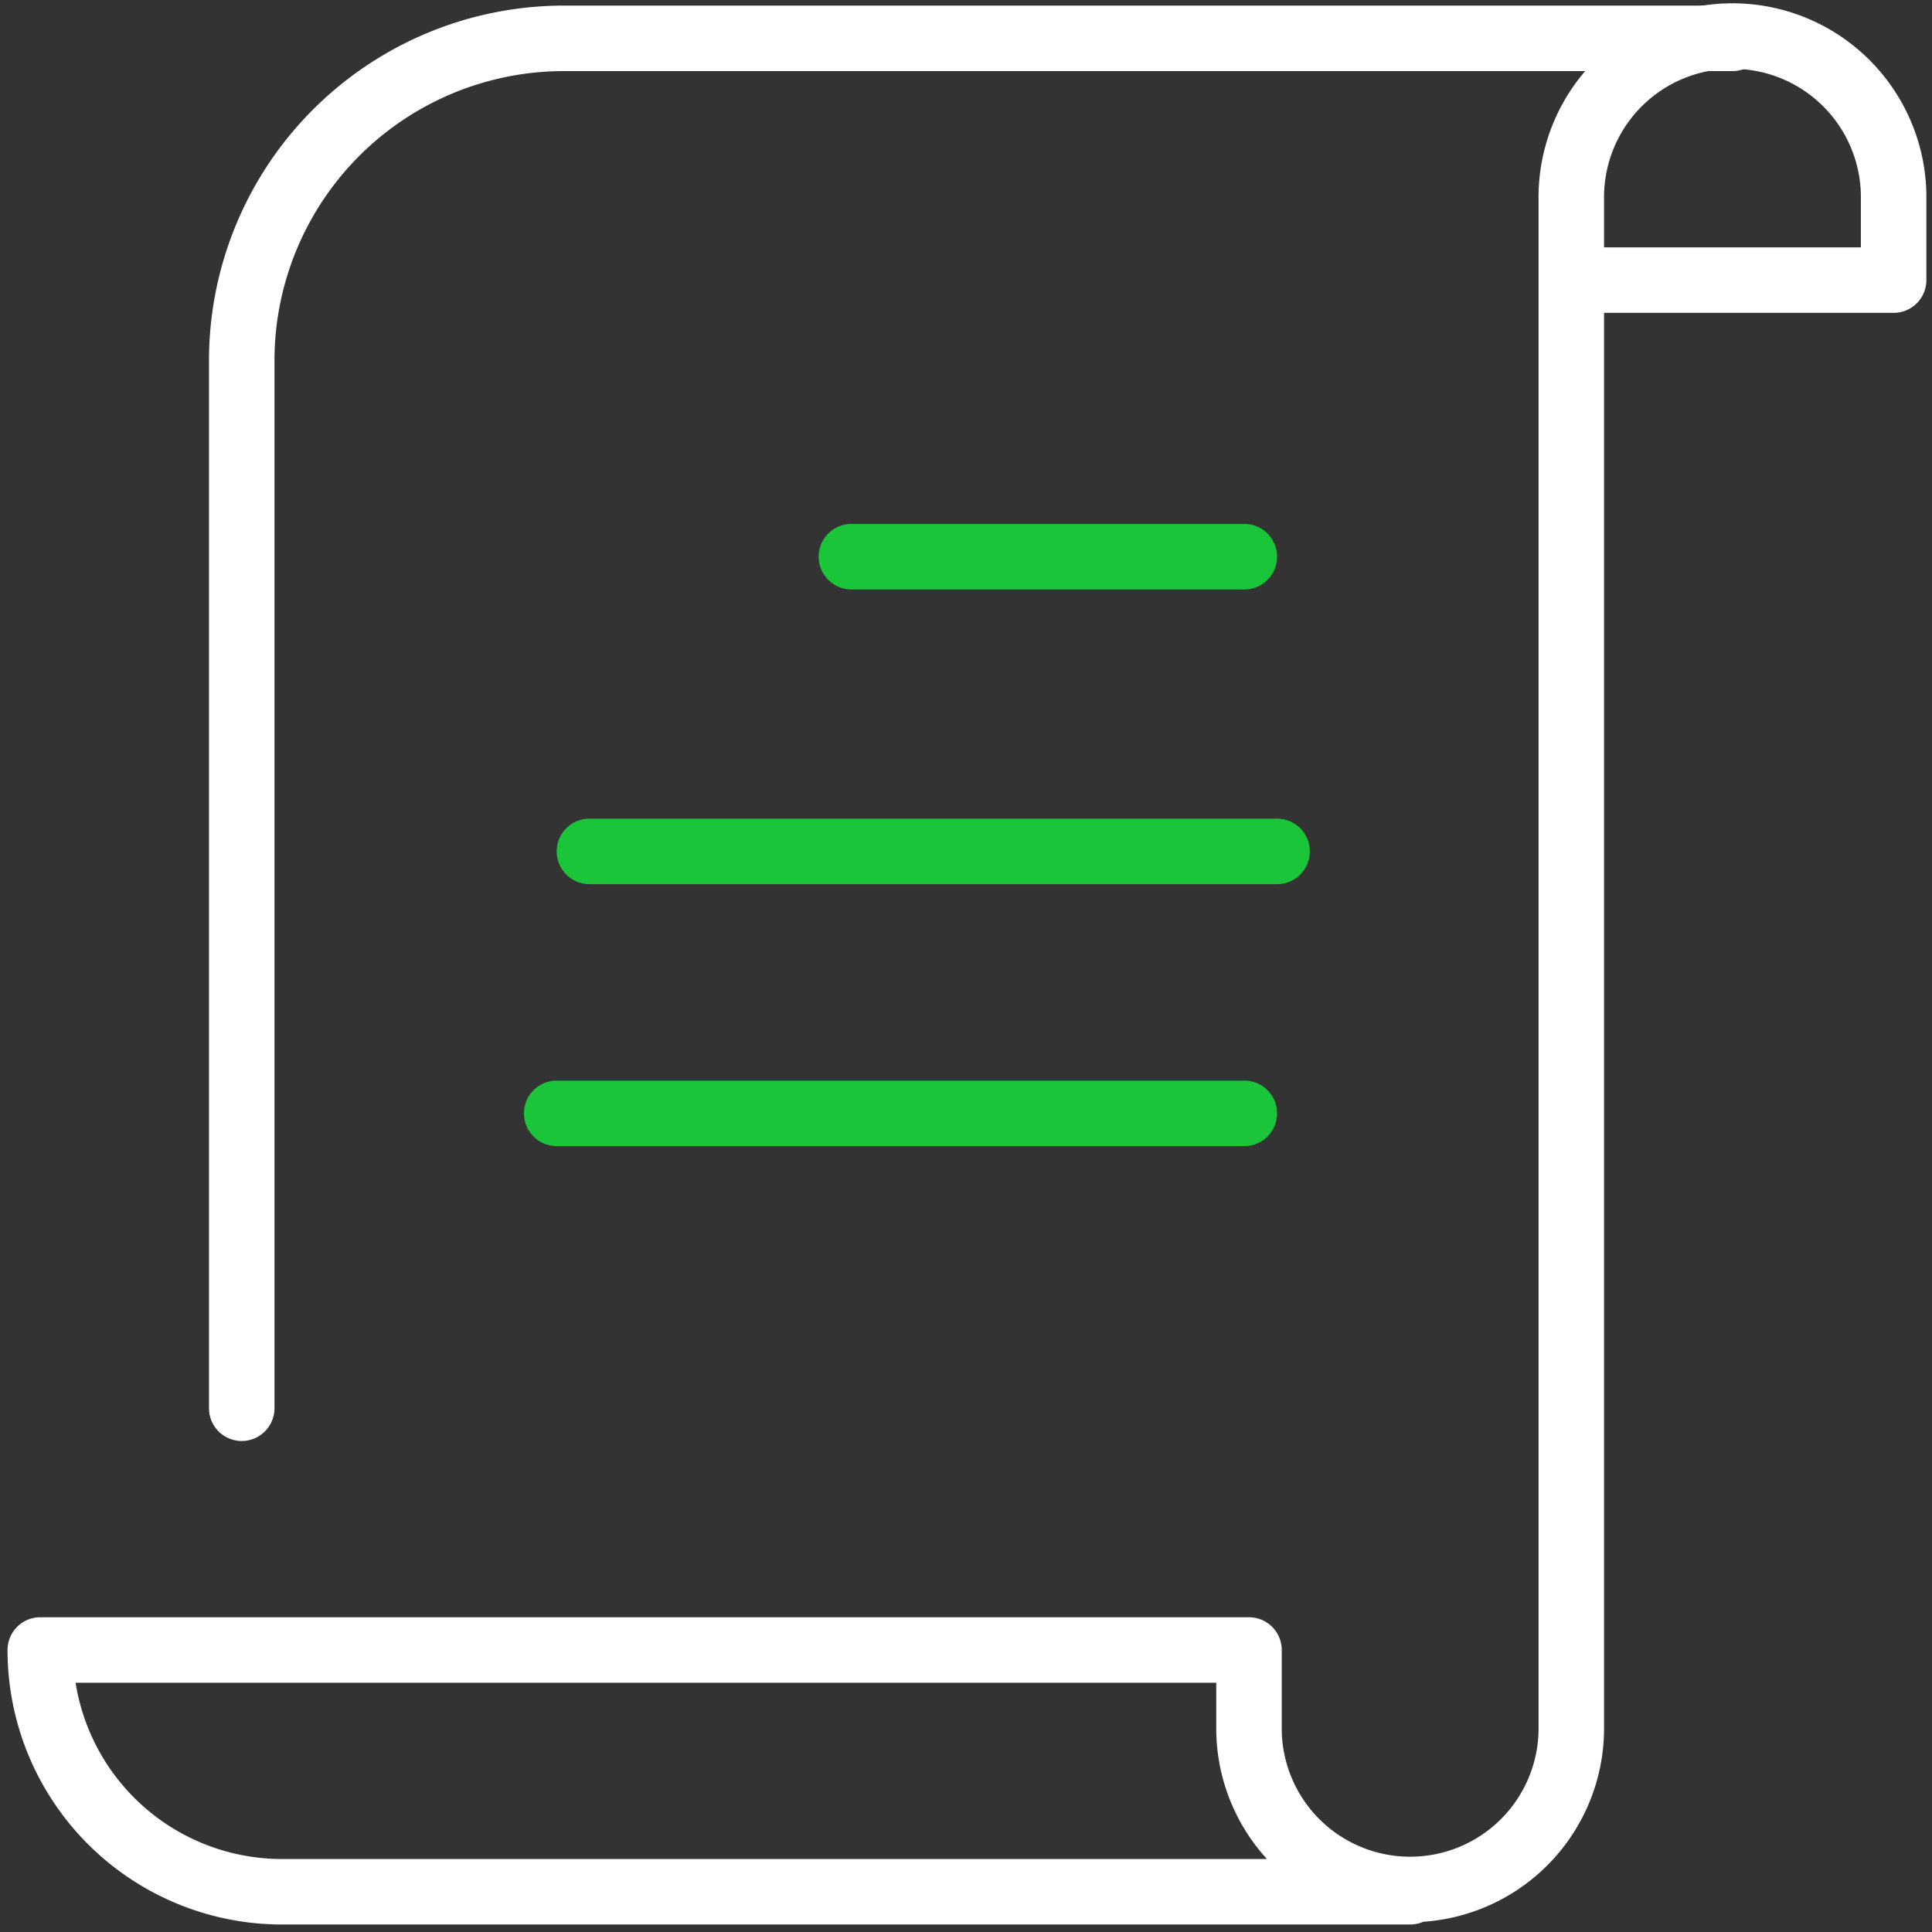
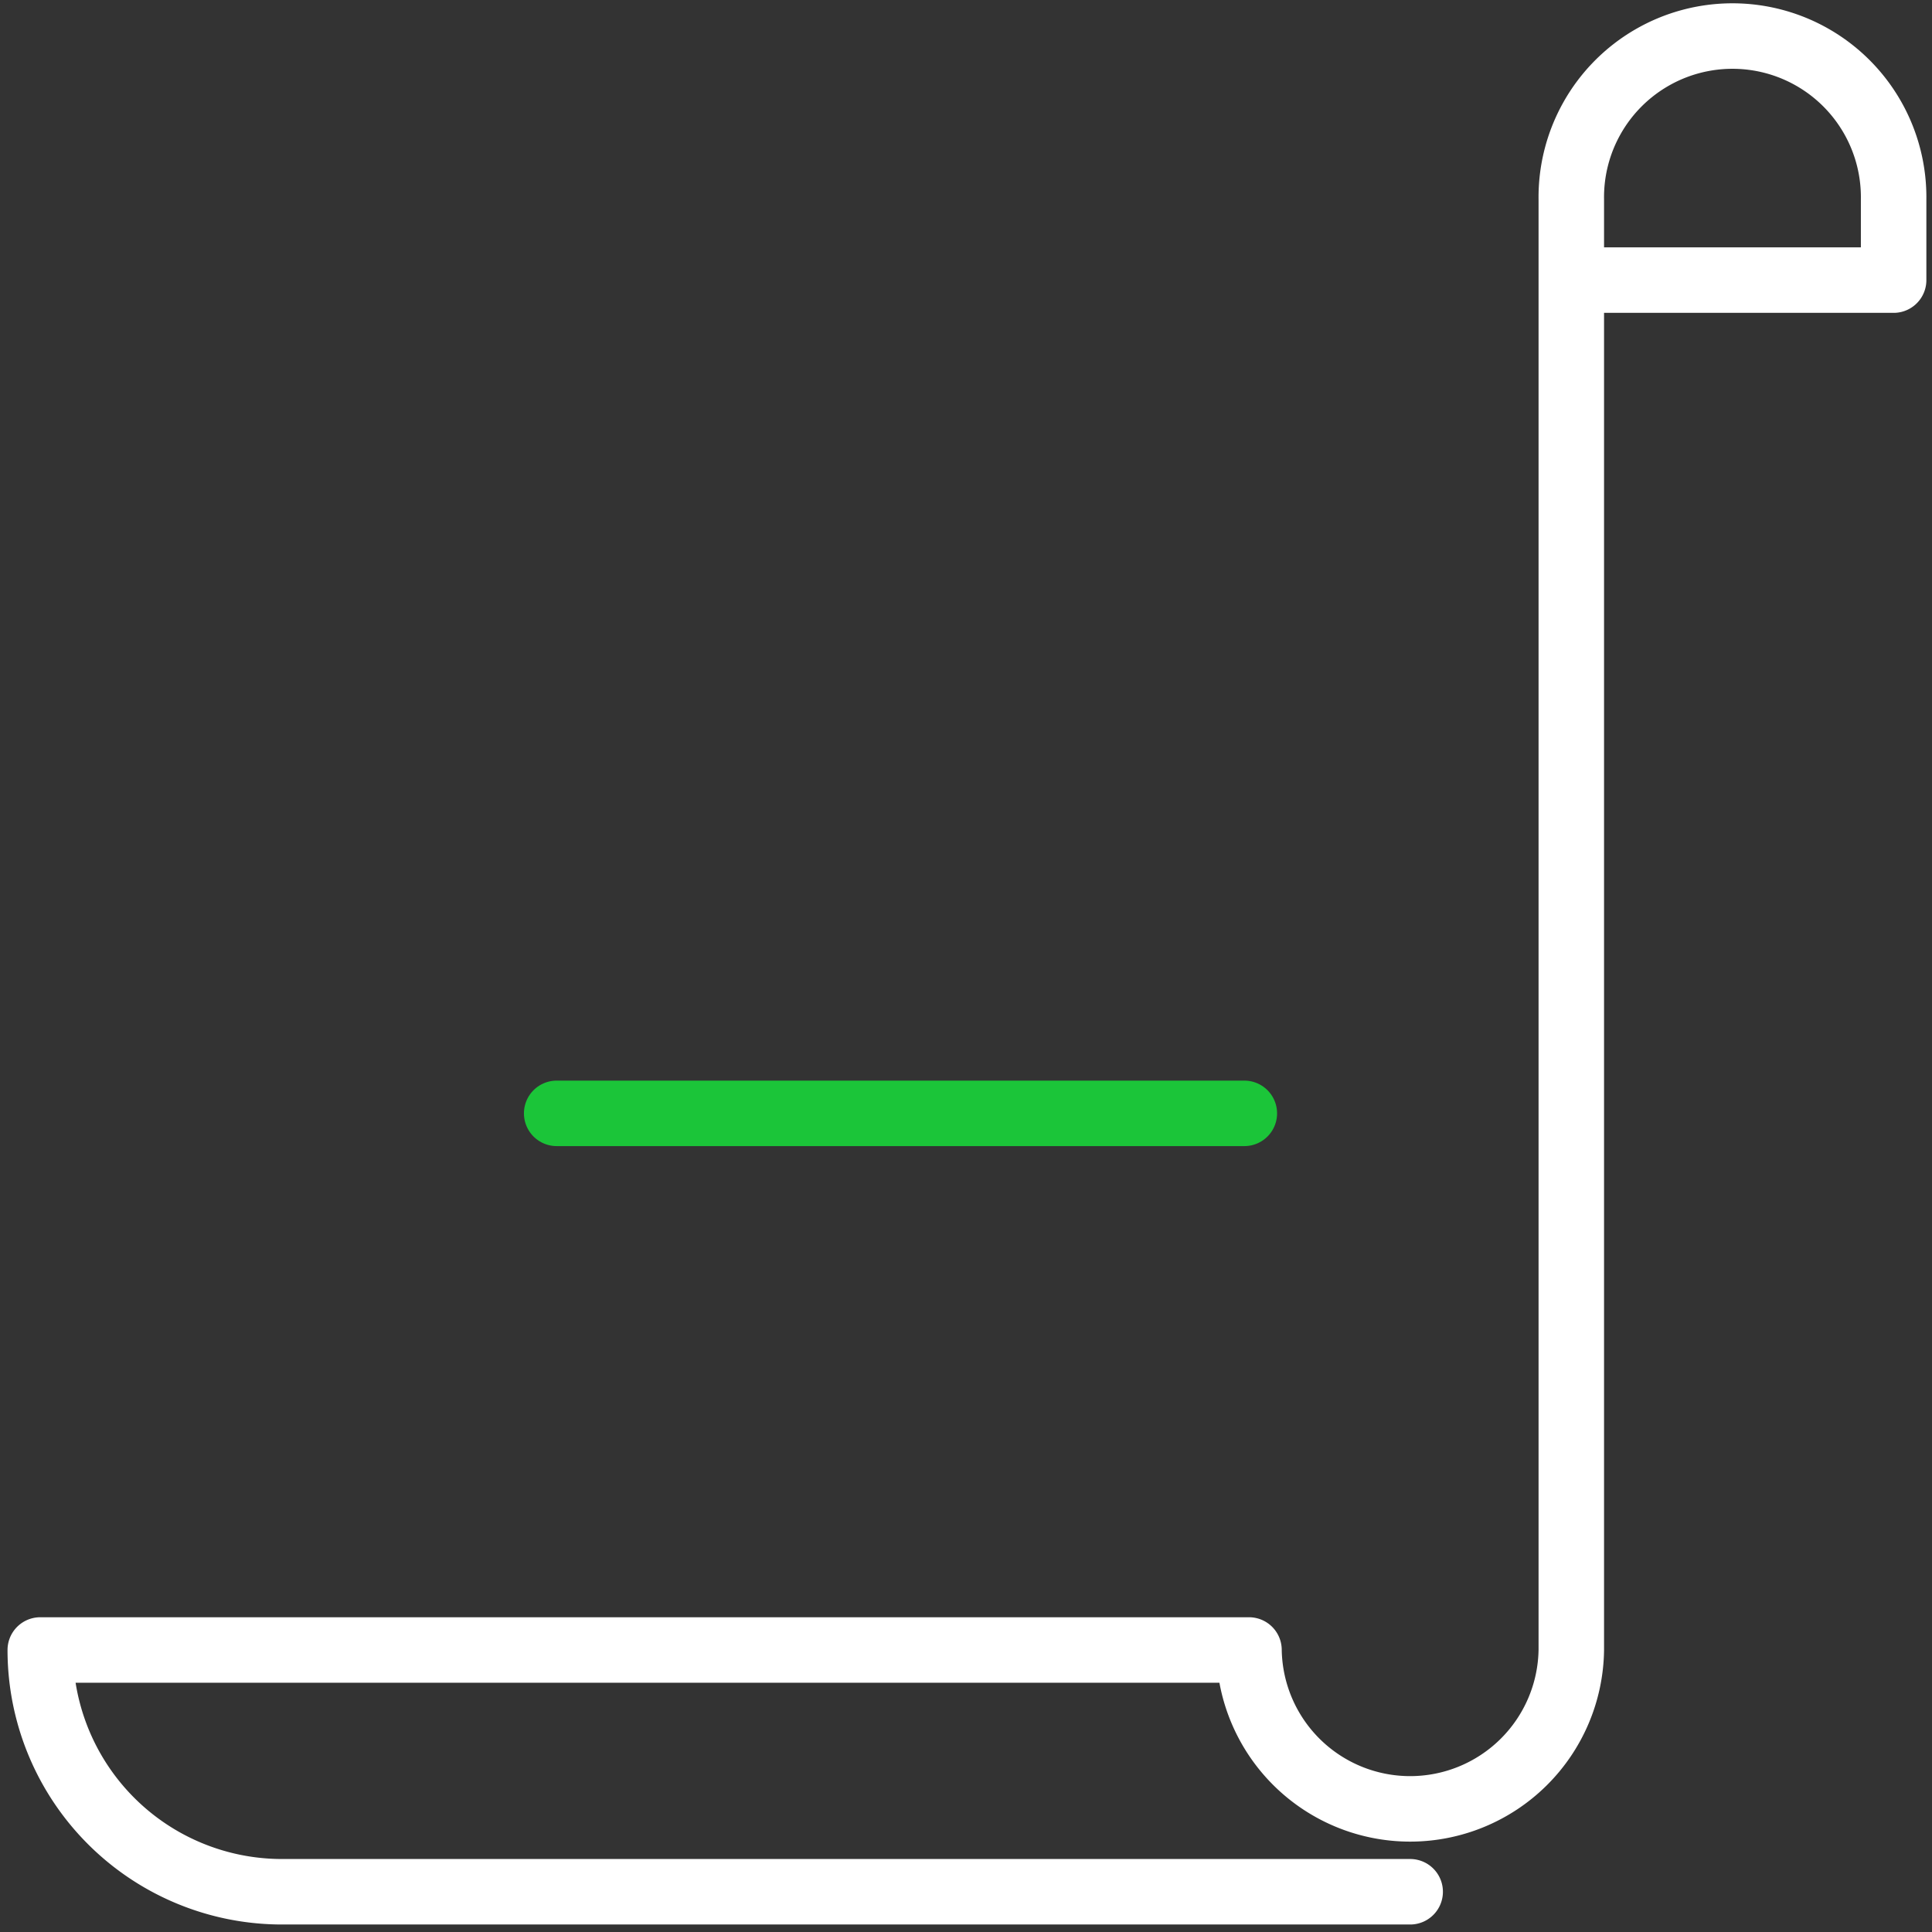
<svg xmlns="http://www.w3.org/2000/svg" width="59" height="59" viewBox="0 0 59 59">
  <rect x="0" y="0" width="59" height="59" fill="#333333" stroke="none" />
  <defs>
    <clipPath id="clip-path">
      <rect id="Прямоугольник_1700" data-name="Прямоугольник 1700" width="59" height="59" fill="none" stroke="#fff" stroke-width="2" />
    </clipPath>
  </defs>
  <g id="Сгруппировать_4655" data-name="Сгруппировать 4655" clip-path="url(#clip-path)">
-     <path id="Контур_2591" data-name="Контур 2591" d="M69.525,4H33.843A9.843,9.843,0,0,0,24,13.843V45.834" transform="translate(-16.618 -2.829)" fill="none" stroke="#fff" stroke-linecap="round" stroke-linejoin="round" stroke-width="2" />
-     <path id="Контур_2592" data-name="Контур 2592" d="M45.834,60.6H11.382A7.382,7.382,0,0,1,4,53.217H40.912v2.461a4.922,4.922,0,0,0,9.843,0V8.922a4.922,4.922,0,1,1,9.843,0v2.461H50.756" transform="translate(-2.77 -2.829)" fill="none" stroke="#fff" stroke-linecap="round" stroke-linejoin="round" stroke-width="2" />
-     <line id="Линия_93" data-name="Линия 93" x1="12" transform="translate(26 17)" fill="none" stroke="#1bc539" stroke-linecap="round" stroke-linejoin="round" stroke-width="2" />
-     <line id="Линия_94" data-name="Линия 94" x1="21" transform="translate(18 26)" fill="none" stroke="#1bc539" stroke-linecap="round" stroke-linejoin="round" stroke-width="2" />
+     <path id="Контур_2592" data-name="Контур 2592" d="M45.834,60.6H11.382A7.382,7.382,0,0,1,4,53.217H40.912a4.922,4.922,0,0,0,9.843,0V8.922a4.922,4.922,0,1,1,9.843,0v2.461H50.756" transform="translate(-2.77 -2.829)" fill="none" stroke="#fff" stroke-linecap="round" stroke-linejoin="round" stroke-width="2" />
    <line id="Линия_95" data-name="Линия 95" x1="21" transform="translate(17 34)" fill="none" stroke="#1bc539" stroke-linecap="round" stroke-linejoin="round" stroke-width="2" />
  </g>
</svg>